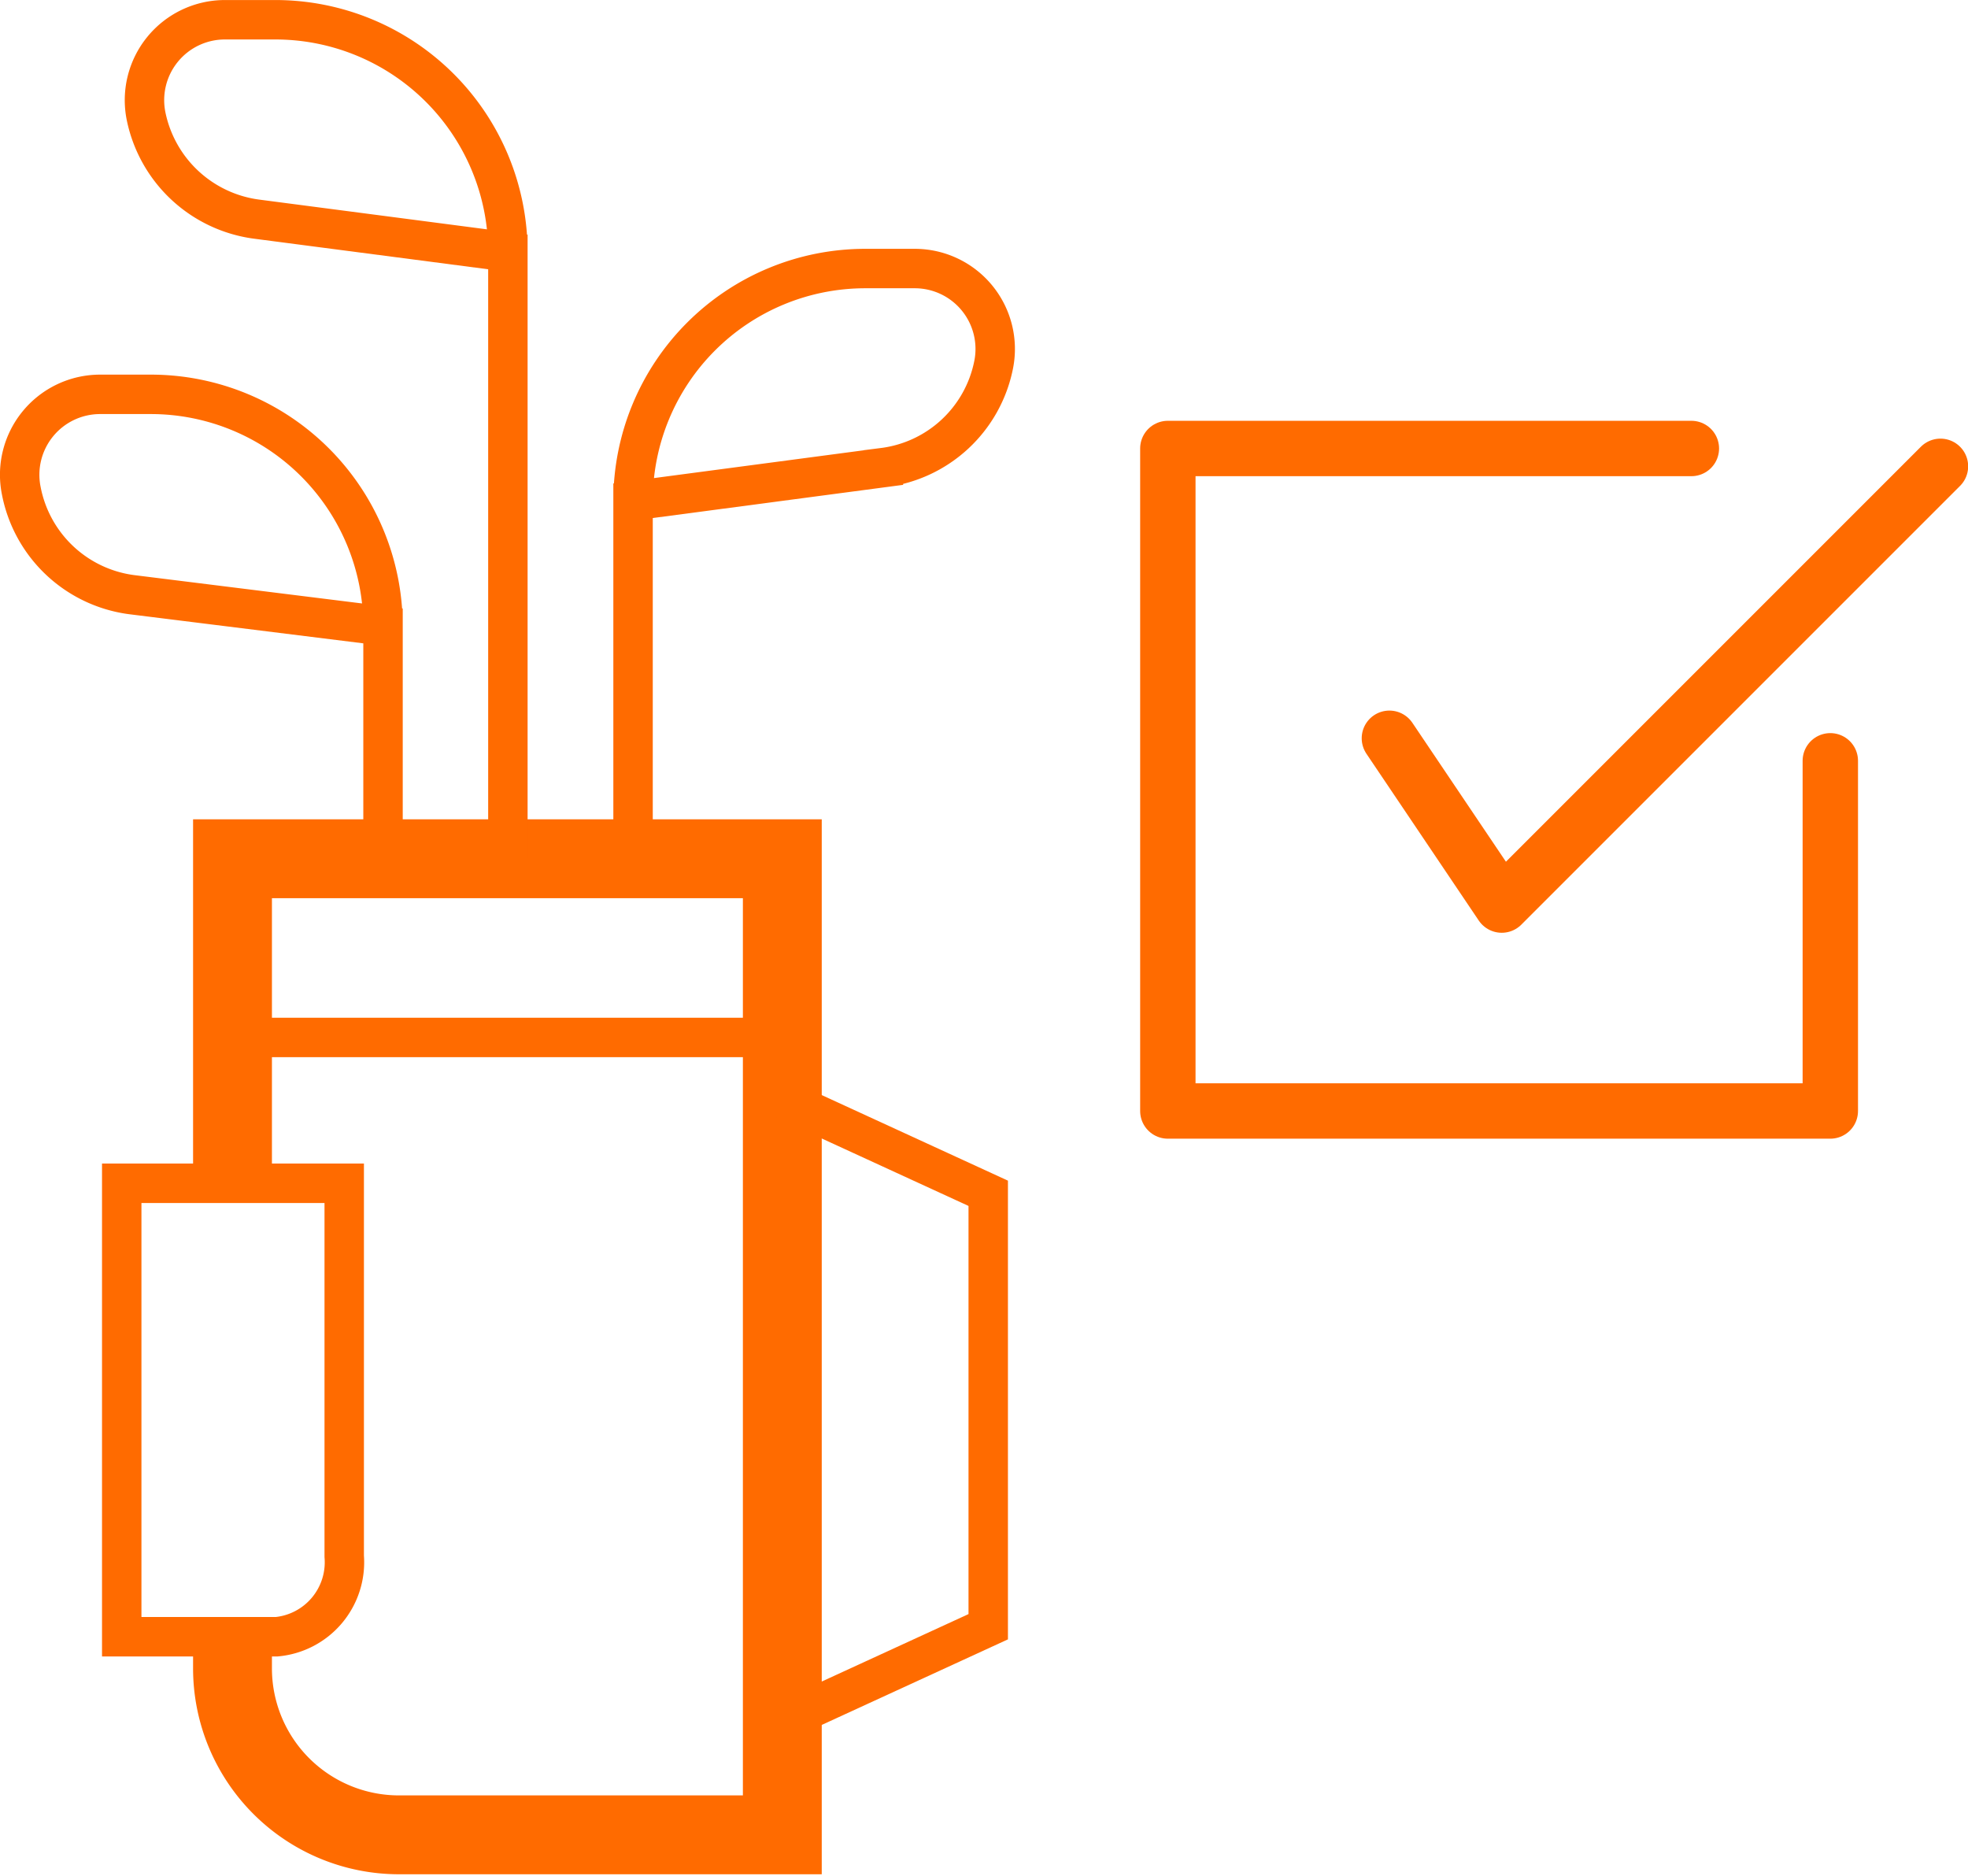
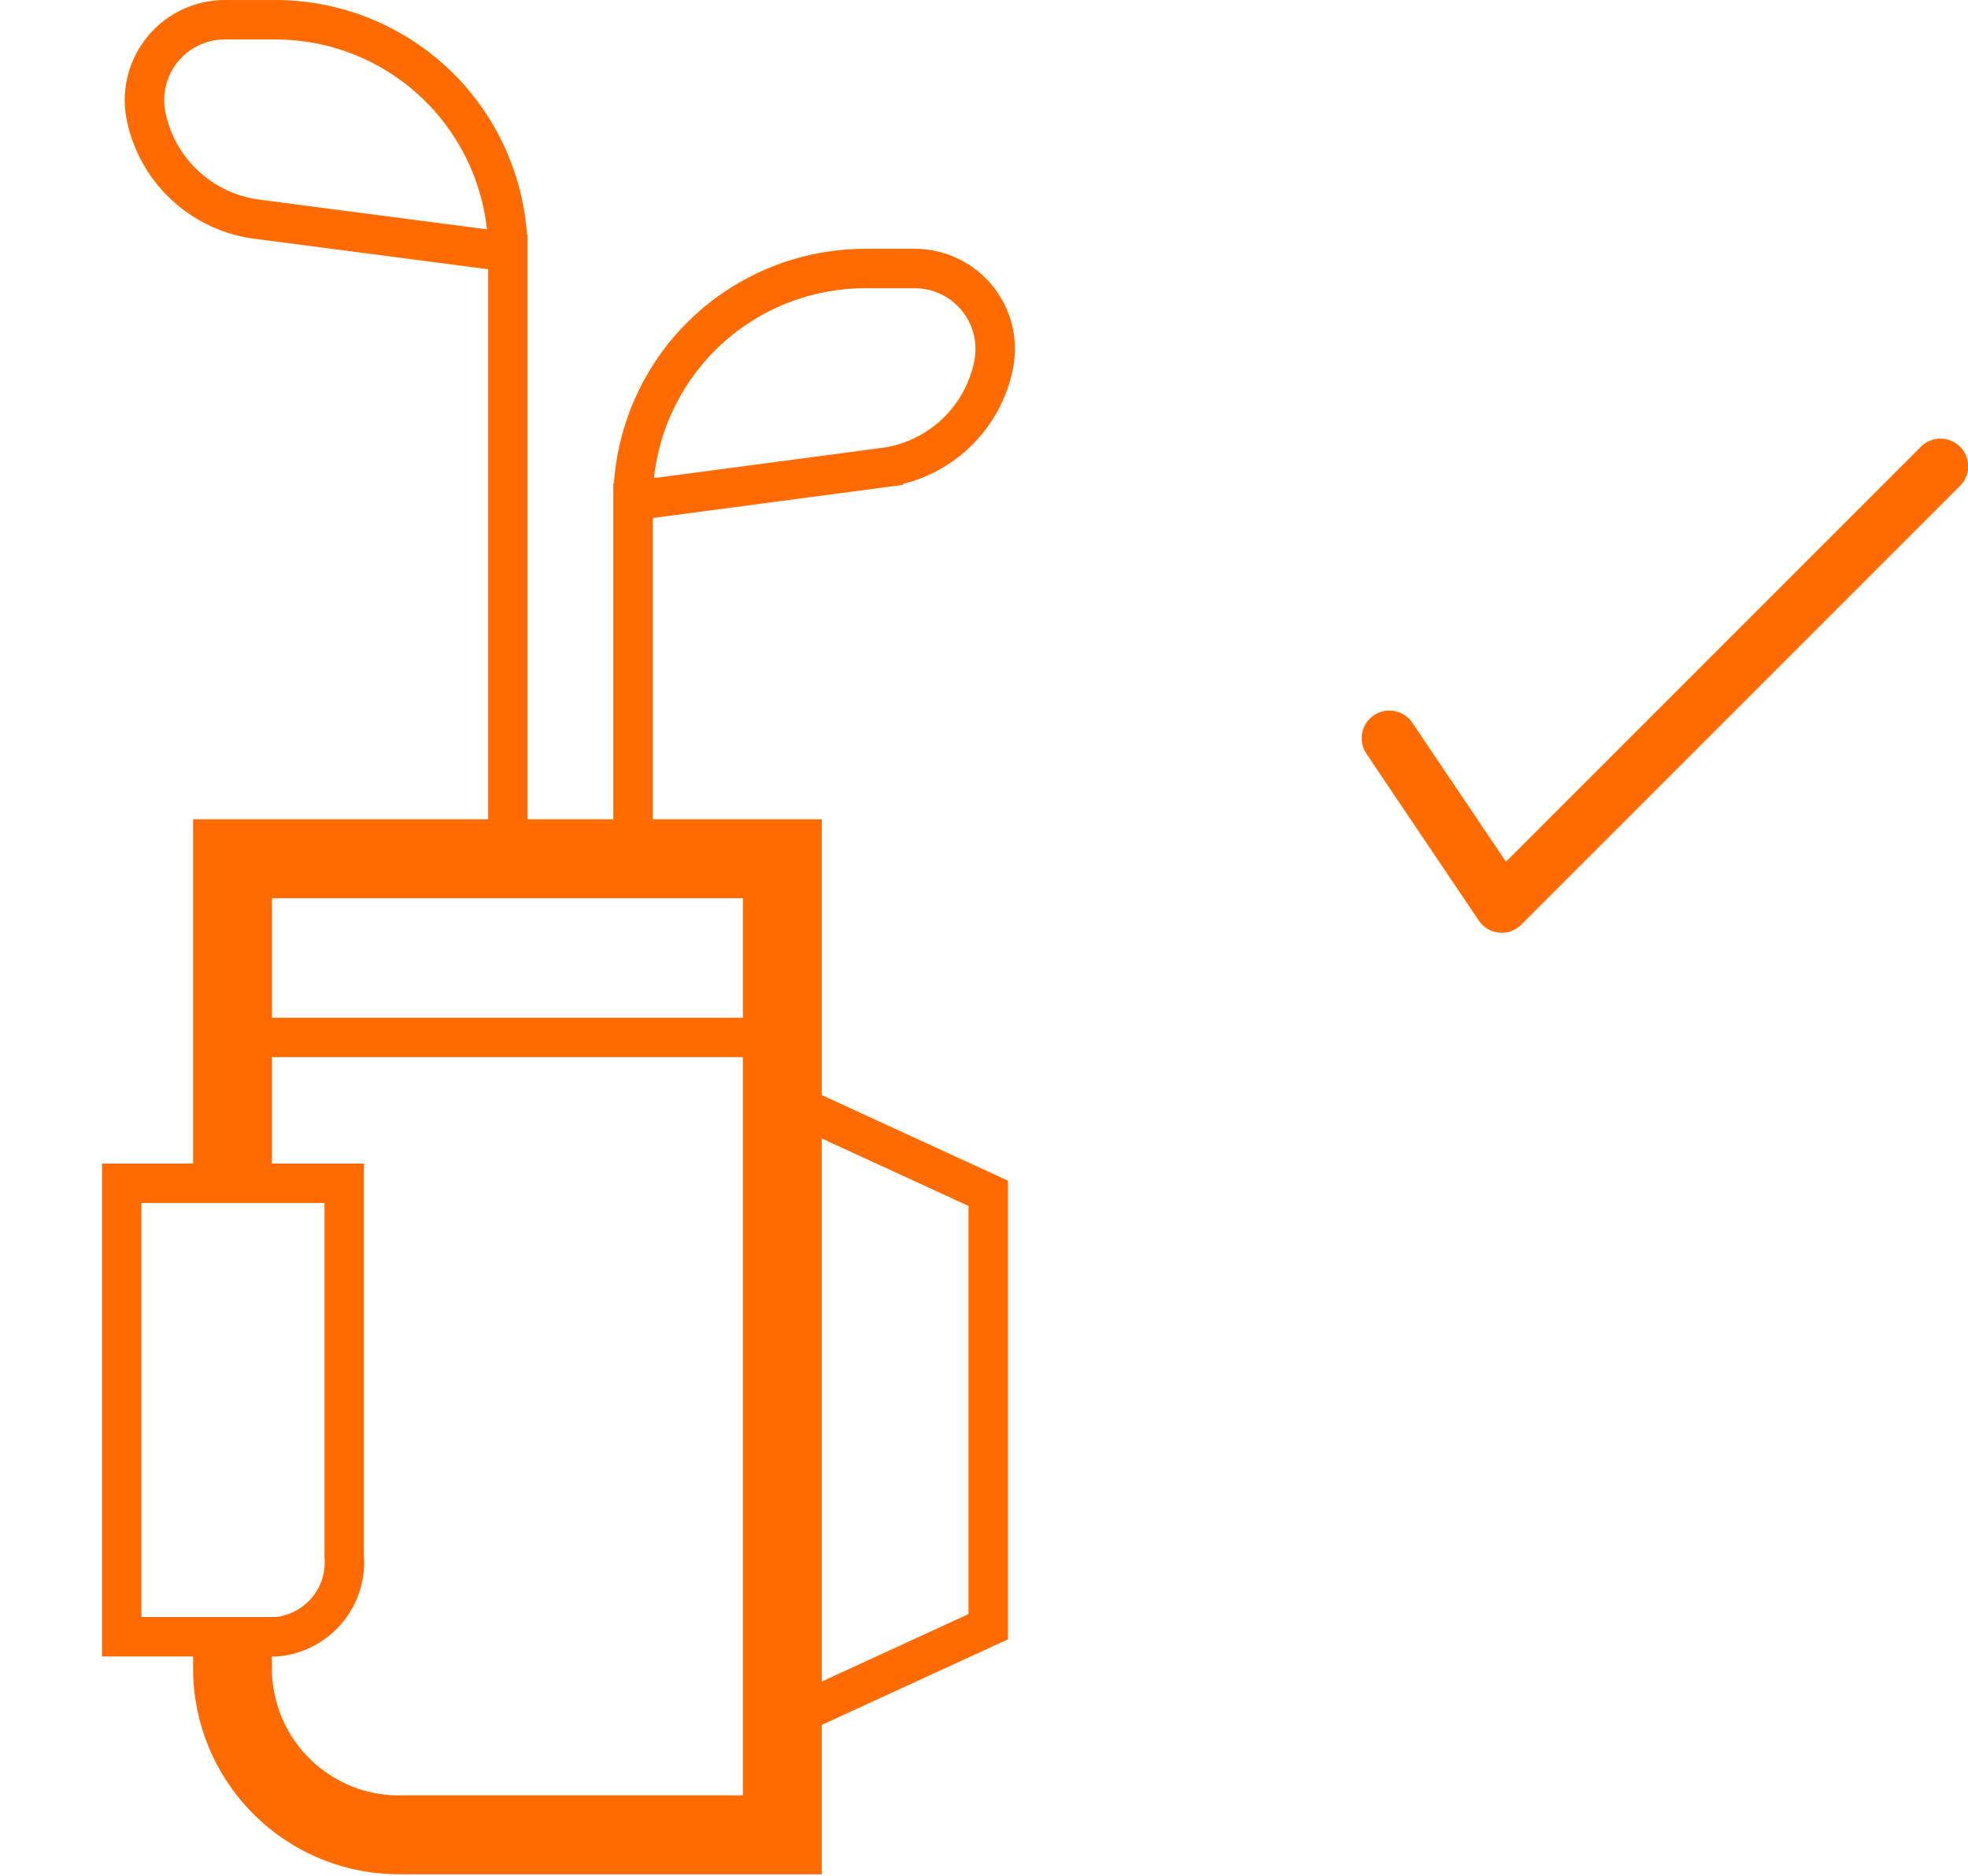
<svg xmlns="http://www.w3.org/2000/svg" width="22.19mm" height="21.15mm" viewBox="0 0 62.89 59.94">
  <title>Asset 74</title>
-   <polyline points="58.49 24.31 58.49 35.5 37.32 35.5 37.32 14.33 54.05 14.33" fill="none" stroke="#FF6B00" stroke-linecap="round" stroke-linejoin="round" stroke-width="1.77" />
  <polyline points="44.4 23.59 47.99 28.92 62.01 14.9" fill="none" stroke="#FF6B00" stroke-linecap="round" stroke-linejoin="round" stroke-width="1.77" />
  <path d="M7.43,52.31v1a5.32,5.32,0,0,0,5.32,5.32H25V27.44H7.43V37.81" fill="none" stroke="#FF6B00" stroke-miterlimit="10" stroke-width="2.52" />
  <path d="M11,37.81V49.73A2.39,2.39,0,0,1,8.84,52.3H3.89V37.81Z" fill="none" stroke="#FF6B00" stroke-miterlimit="10" stroke-width="1.26" />
  <polyline points="25.03 54.99 31.58 51.98 31.58 38.13 25.03 35.12" fill="none" stroke="#FF6B00" stroke-miterlimit="10" stroke-width="1.26" />
  <line x1="7.43" y1="33.15" x2="25.03" y2="33.15" fill="none" stroke="#FF6B00" stroke-miterlimit="10" stroke-width="1.26" />
  <path d="M20.23,27.44V16l8-1.06a4.12,4.12,0,0,0,3.52-3.27h0a2.57,2.57,0,0,0-2.52-3.09H27.65A7.42,7.42,0,0,0,20.23,16h0" fill="none" stroke="#FF6B00" stroke-miterlimit="10" stroke-width="1.26" />
-   <path d="M12.24,27.44V20L4.2,19A4.14,4.14,0,0,1,.68,15.68h0A2.57,2.57,0,0,1,3.2,12.6H4.82A7.42,7.42,0,0,1,12.24,20h0" fill="none" stroke="#FF6B00" stroke-miterlimit="10" stroke-width="1.26" />
  <path d="M16.23,27.44V8.05L8.19,7A4.16,4.16,0,0,1,4.67,3.72h0A2.57,2.57,0,0,1,7.19.63H8.8a7.43,7.43,0,0,1,7.43,7.42h0" fill="none" stroke="#FF6B00" stroke-miterlimit="10" stroke-width="1.26" />
</svg>